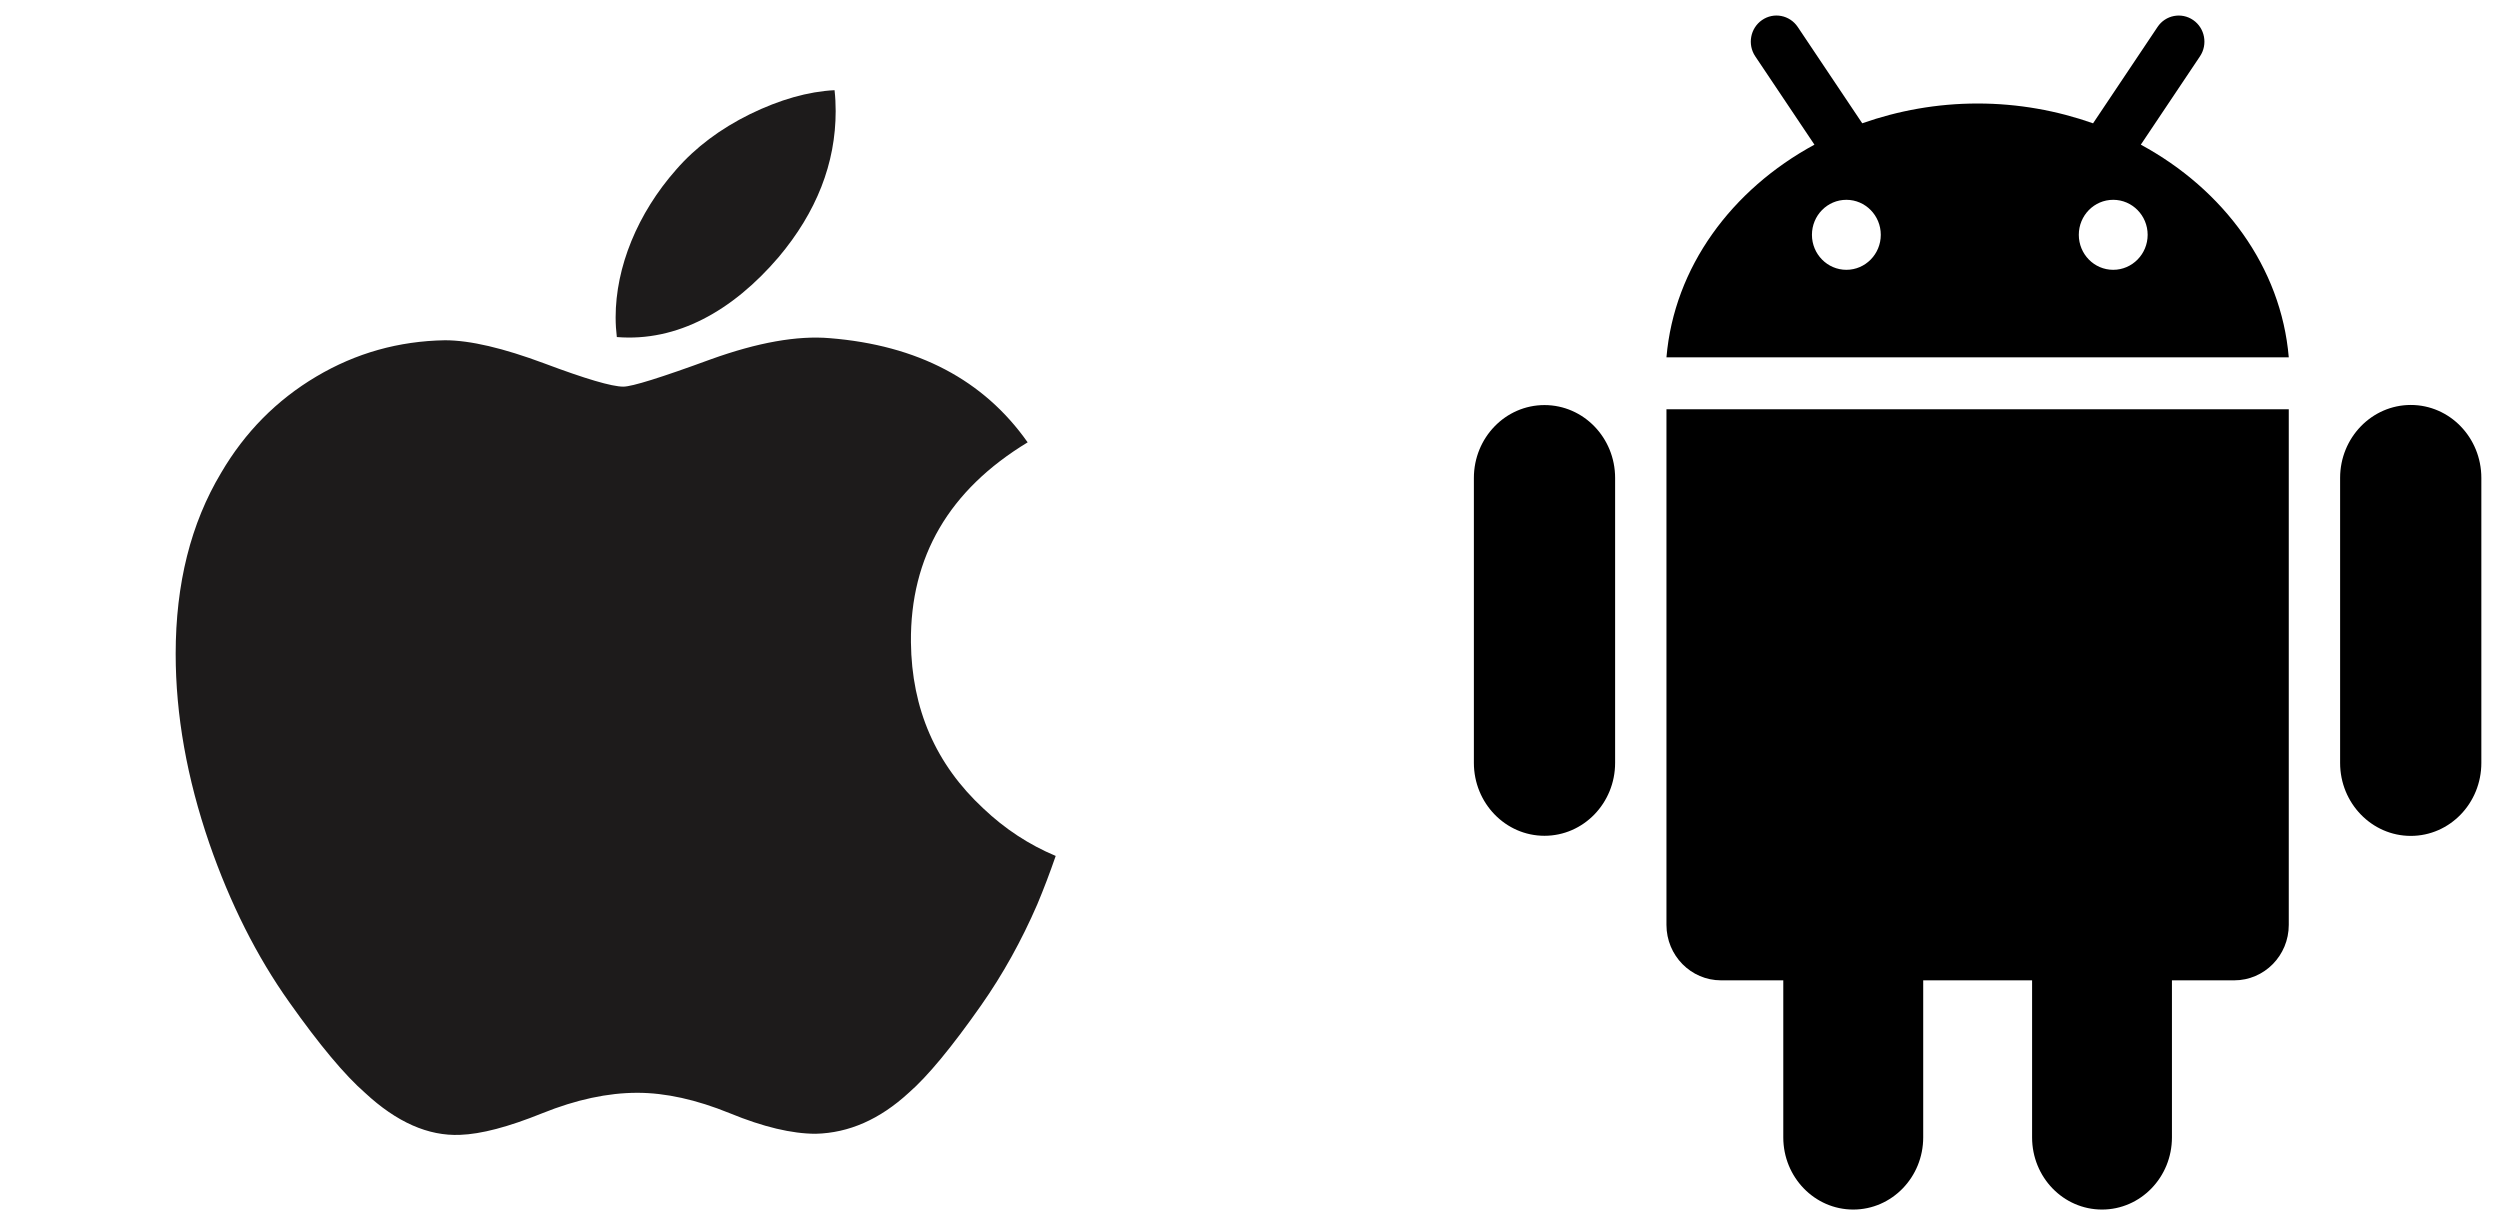
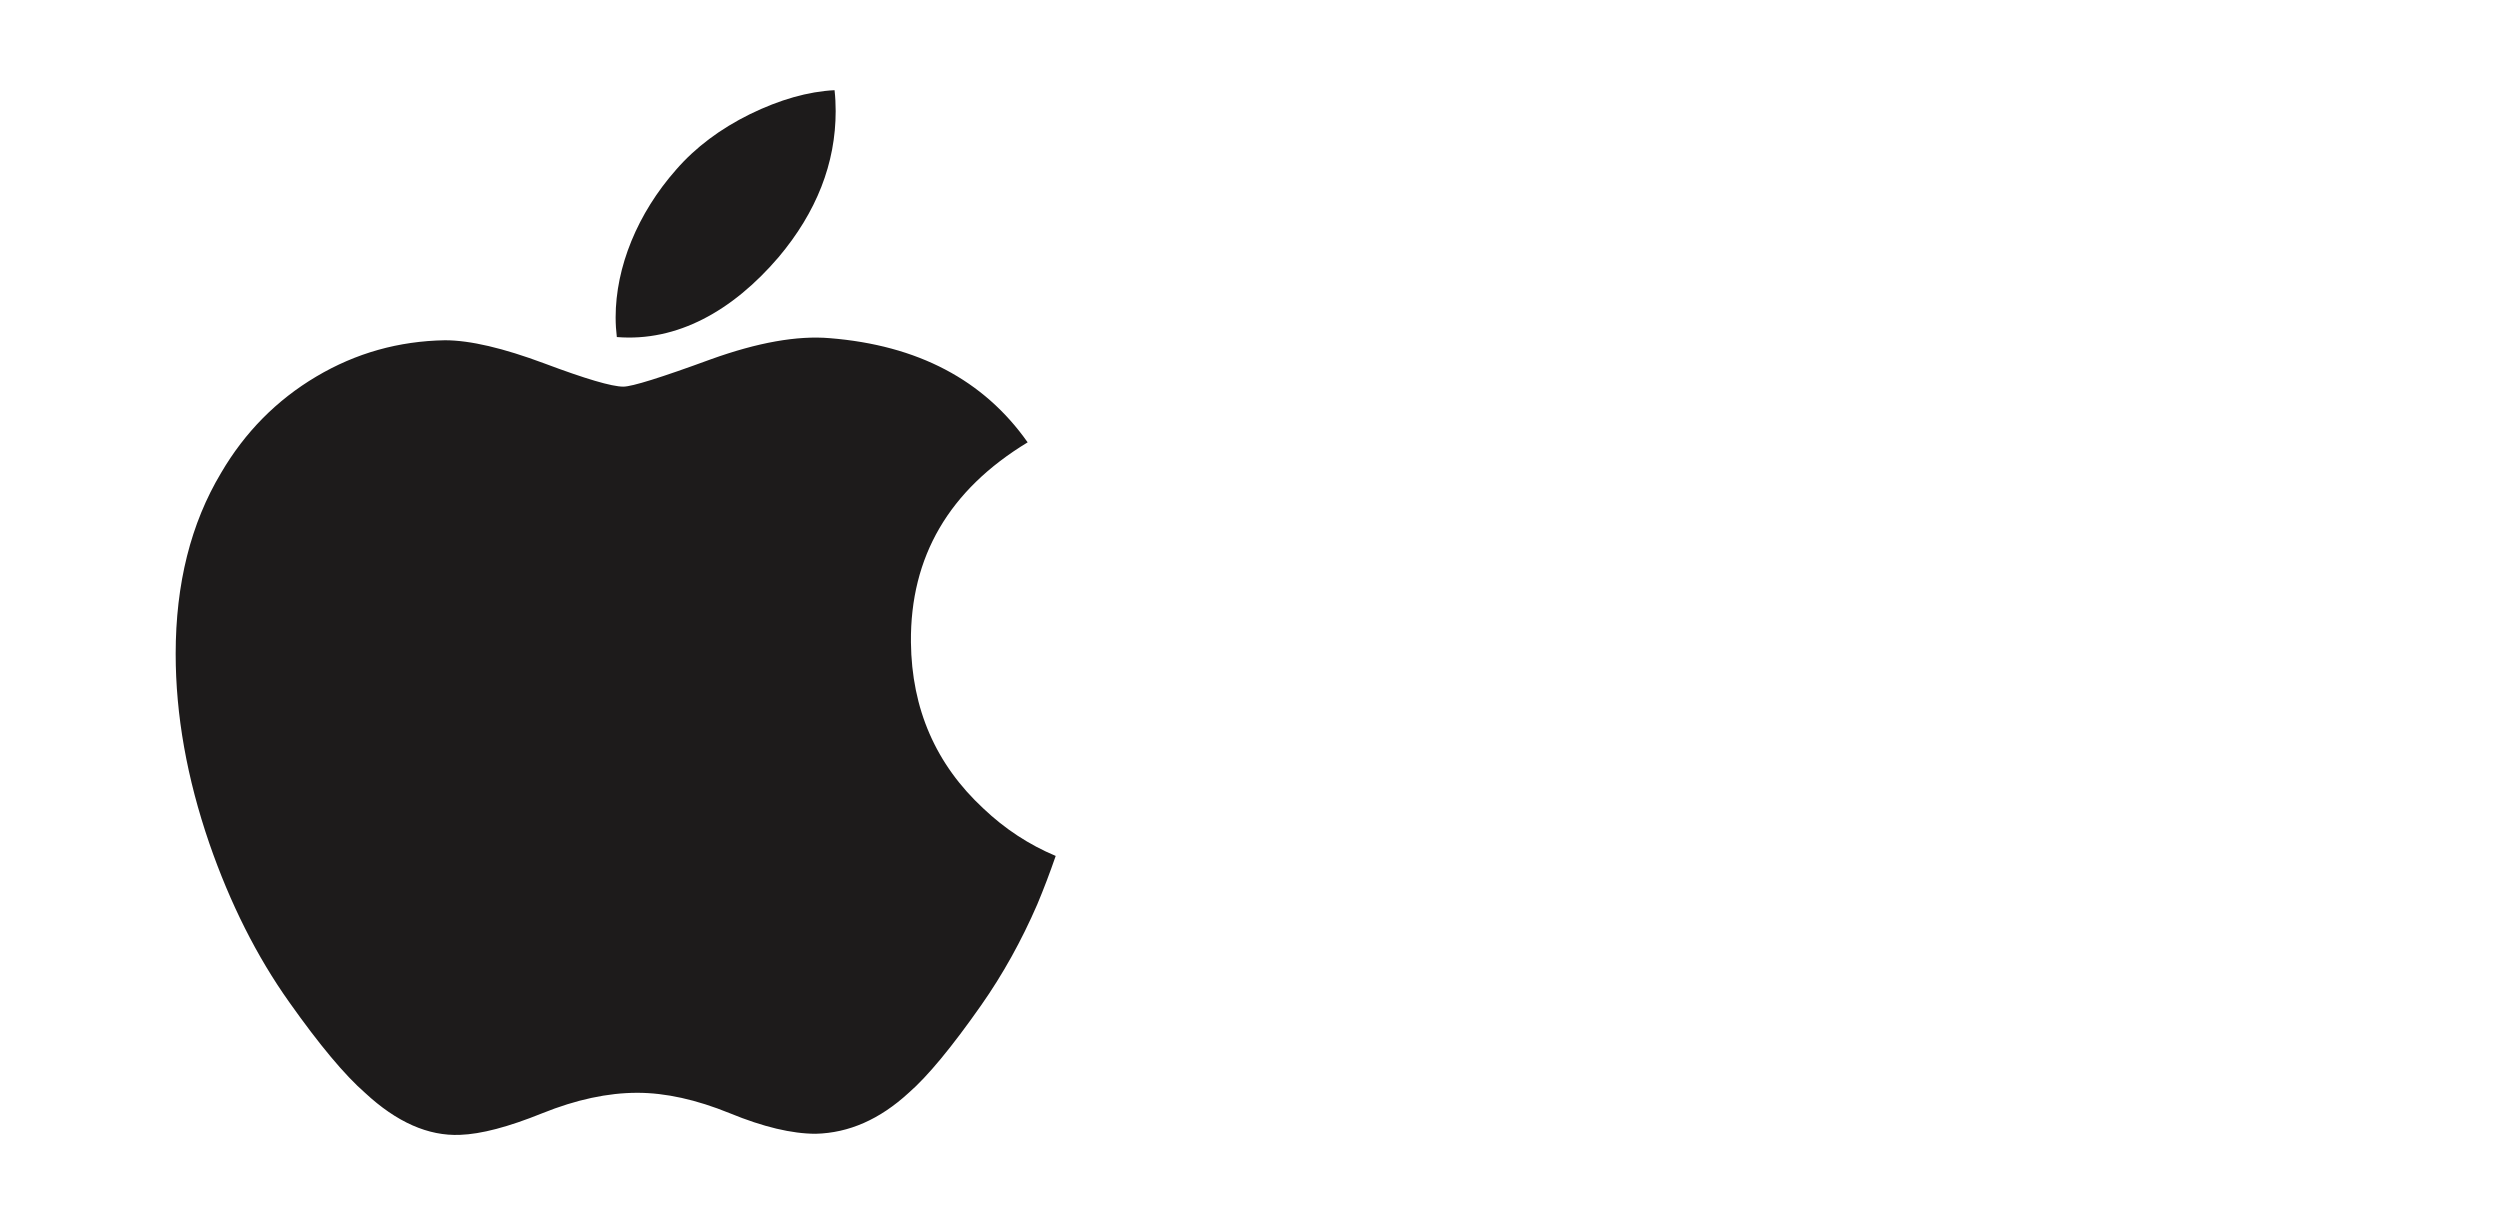
<svg xmlns="http://www.w3.org/2000/svg" fill="none" viewBox="0 0 67 33" height="33" width="67">
  <path fill="#1D1B1B" d="M27.799 24.237C27.375 25.215 26.874 26.116 26.293 26.944C25.502 28.072 24.854 28.853 24.354 29.287C23.58 29.999 22.75 30.364 21.862 30.385C21.224 30.385 20.455 30.203 19.56 29.835C18.661 29.469 17.836 29.287 17.081 29.287C16.29 29.287 15.441 29.469 14.533 29.835C13.623 30.203 12.89 30.395 12.33 30.414C11.478 30.45 10.629 30.075 9.782 29.287C9.241 28.815 8.564 28.006 7.754 26.861C6.884 25.637 6.169 24.218 5.609 22.6C5.009 20.853 4.708 19.161 4.708 17.523C4.708 15.646 5.113 14.028 5.926 12.672C6.564 11.582 7.413 10.723 8.476 10.092C9.539 9.461 10.687 9.14 11.924 9.119C12.6 9.119 13.488 9.329 14.59 9.74C15.69 10.153 16.396 10.362 16.705 10.362C16.937 10.362 17.721 10.117 19.051 9.629C20.308 9.177 21.369 8.989 22.239 9.063C24.594 9.253 26.364 10.182 27.541 11.855C25.434 13.132 24.392 14.919 24.413 17.213C24.432 19 25.08 20.486 26.354 21.667C26.931 22.215 27.576 22.638 28.293 22.939C28.137 23.39 27.973 23.822 27.799 24.237ZM22.396 2.977C22.396 4.377 21.884 5.684 20.864 6.895C19.634 8.333 18.145 9.165 16.531 9.033C16.511 8.865 16.499 8.689 16.499 8.503C16.499 7.159 17.084 5.72 18.123 4.544C18.642 3.948 19.302 3.453 20.102 3.058C20.901 2.669 21.656 2.453 22.366 2.417C22.387 2.604 22.396 2.791 22.396 2.977V2.977Z" />
-   <path fill="black" d="M44.661 10.968H61.339V24.787C61.339 25.608 60.685 26.273 59.878 26.273H58.208V30.482C58.208 31.55 57.369 32.416 56.334 32.416C55.297 32.416 54.46 31.55 54.46 30.482V26.273H51.542V30.482C51.542 31.55 50.702 32.416 49.667 32.416C48.632 32.416 47.792 31.55 47.792 30.482V26.273H46.123C45.316 26.273 44.661 25.608 44.661 24.787L44.661 10.968ZM41.392 10.856C40.347 10.856 39.5 11.73 39.5 12.809V20.445C39.5 21.523 40.347 22.399 41.392 22.399C42.438 22.399 43.285 21.523 43.285 20.445V12.809C43.285 11.73 42.438 10.856 41.392 10.856ZM61.339 9.576H44.661C44.867 7.16 46.408 5.081 48.627 3.877L47.041 1.51C46.827 1.191 46.908 0.755 47.222 0.538C47.537 0.32 47.964 0.403 48.179 0.722L49.908 3.304C50.866 2.967 51.906 2.774 53 2.774C54.095 2.774 55.136 2.967 56.094 3.305L57.822 0.723C58.034 0.403 58.463 0.321 58.778 0.538C59.092 0.755 59.173 1.191 58.959 1.51L57.374 3.877C59.593 5.08 61.134 7.159 61.339 9.576ZM50.405 6.293C50.405 5.775 49.992 5.355 49.483 5.355C48.972 5.355 48.56 5.775 48.56 6.293C48.56 6.811 48.974 7.231 49.483 7.231C49.992 7.231 50.405 6.811 50.405 6.293ZM57.557 6.293C57.557 5.775 57.143 5.355 56.634 5.355C56.123 5.355 55.712 5.775 55.712 6.293C55.712 6.811 56.123 7.231 56.634 7.231C57.143 7.231 57.557 6.811 57.557 6.293ZM64.609 10.853C63.565 10.853 62.715 11.729 62.715 12.808V20.447C62.715 21.526 63.565 22.402 64.609 22.402C65.655 22.402 66.5 21.526 66.5 20.447V12.808C66.5 11.729 65.655 10.853 64.609 10.853Z" />
</svg>